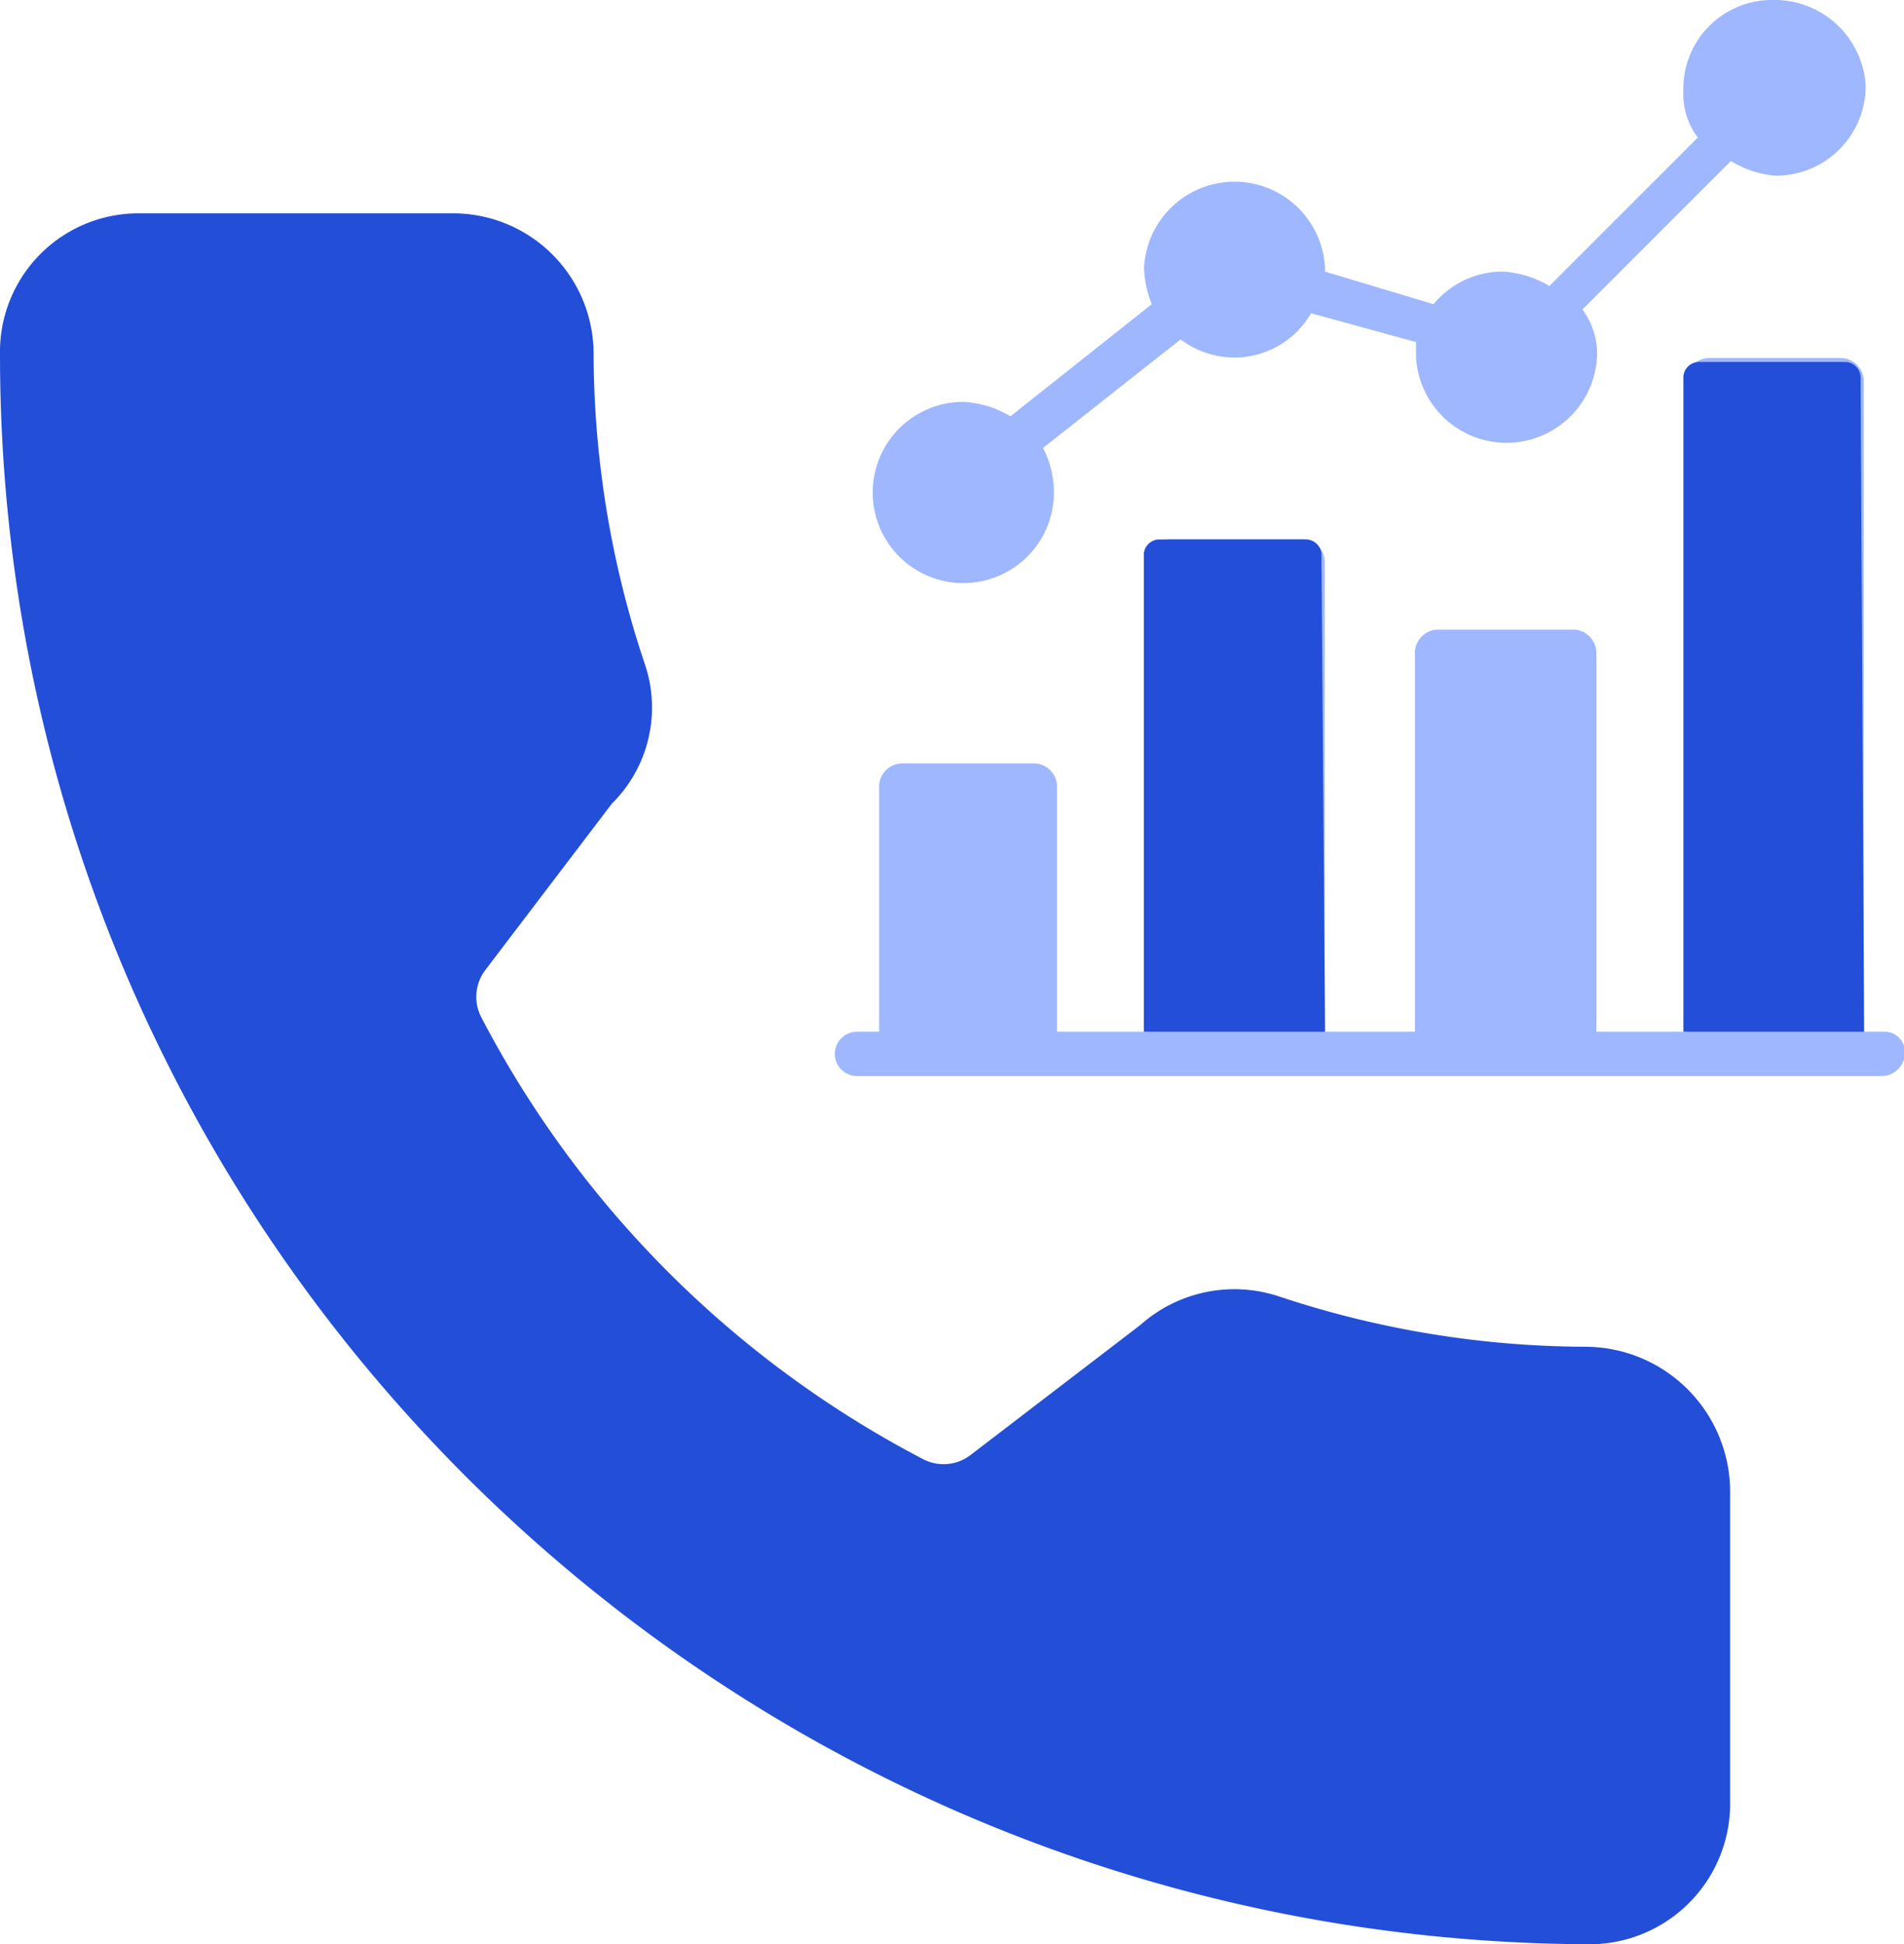
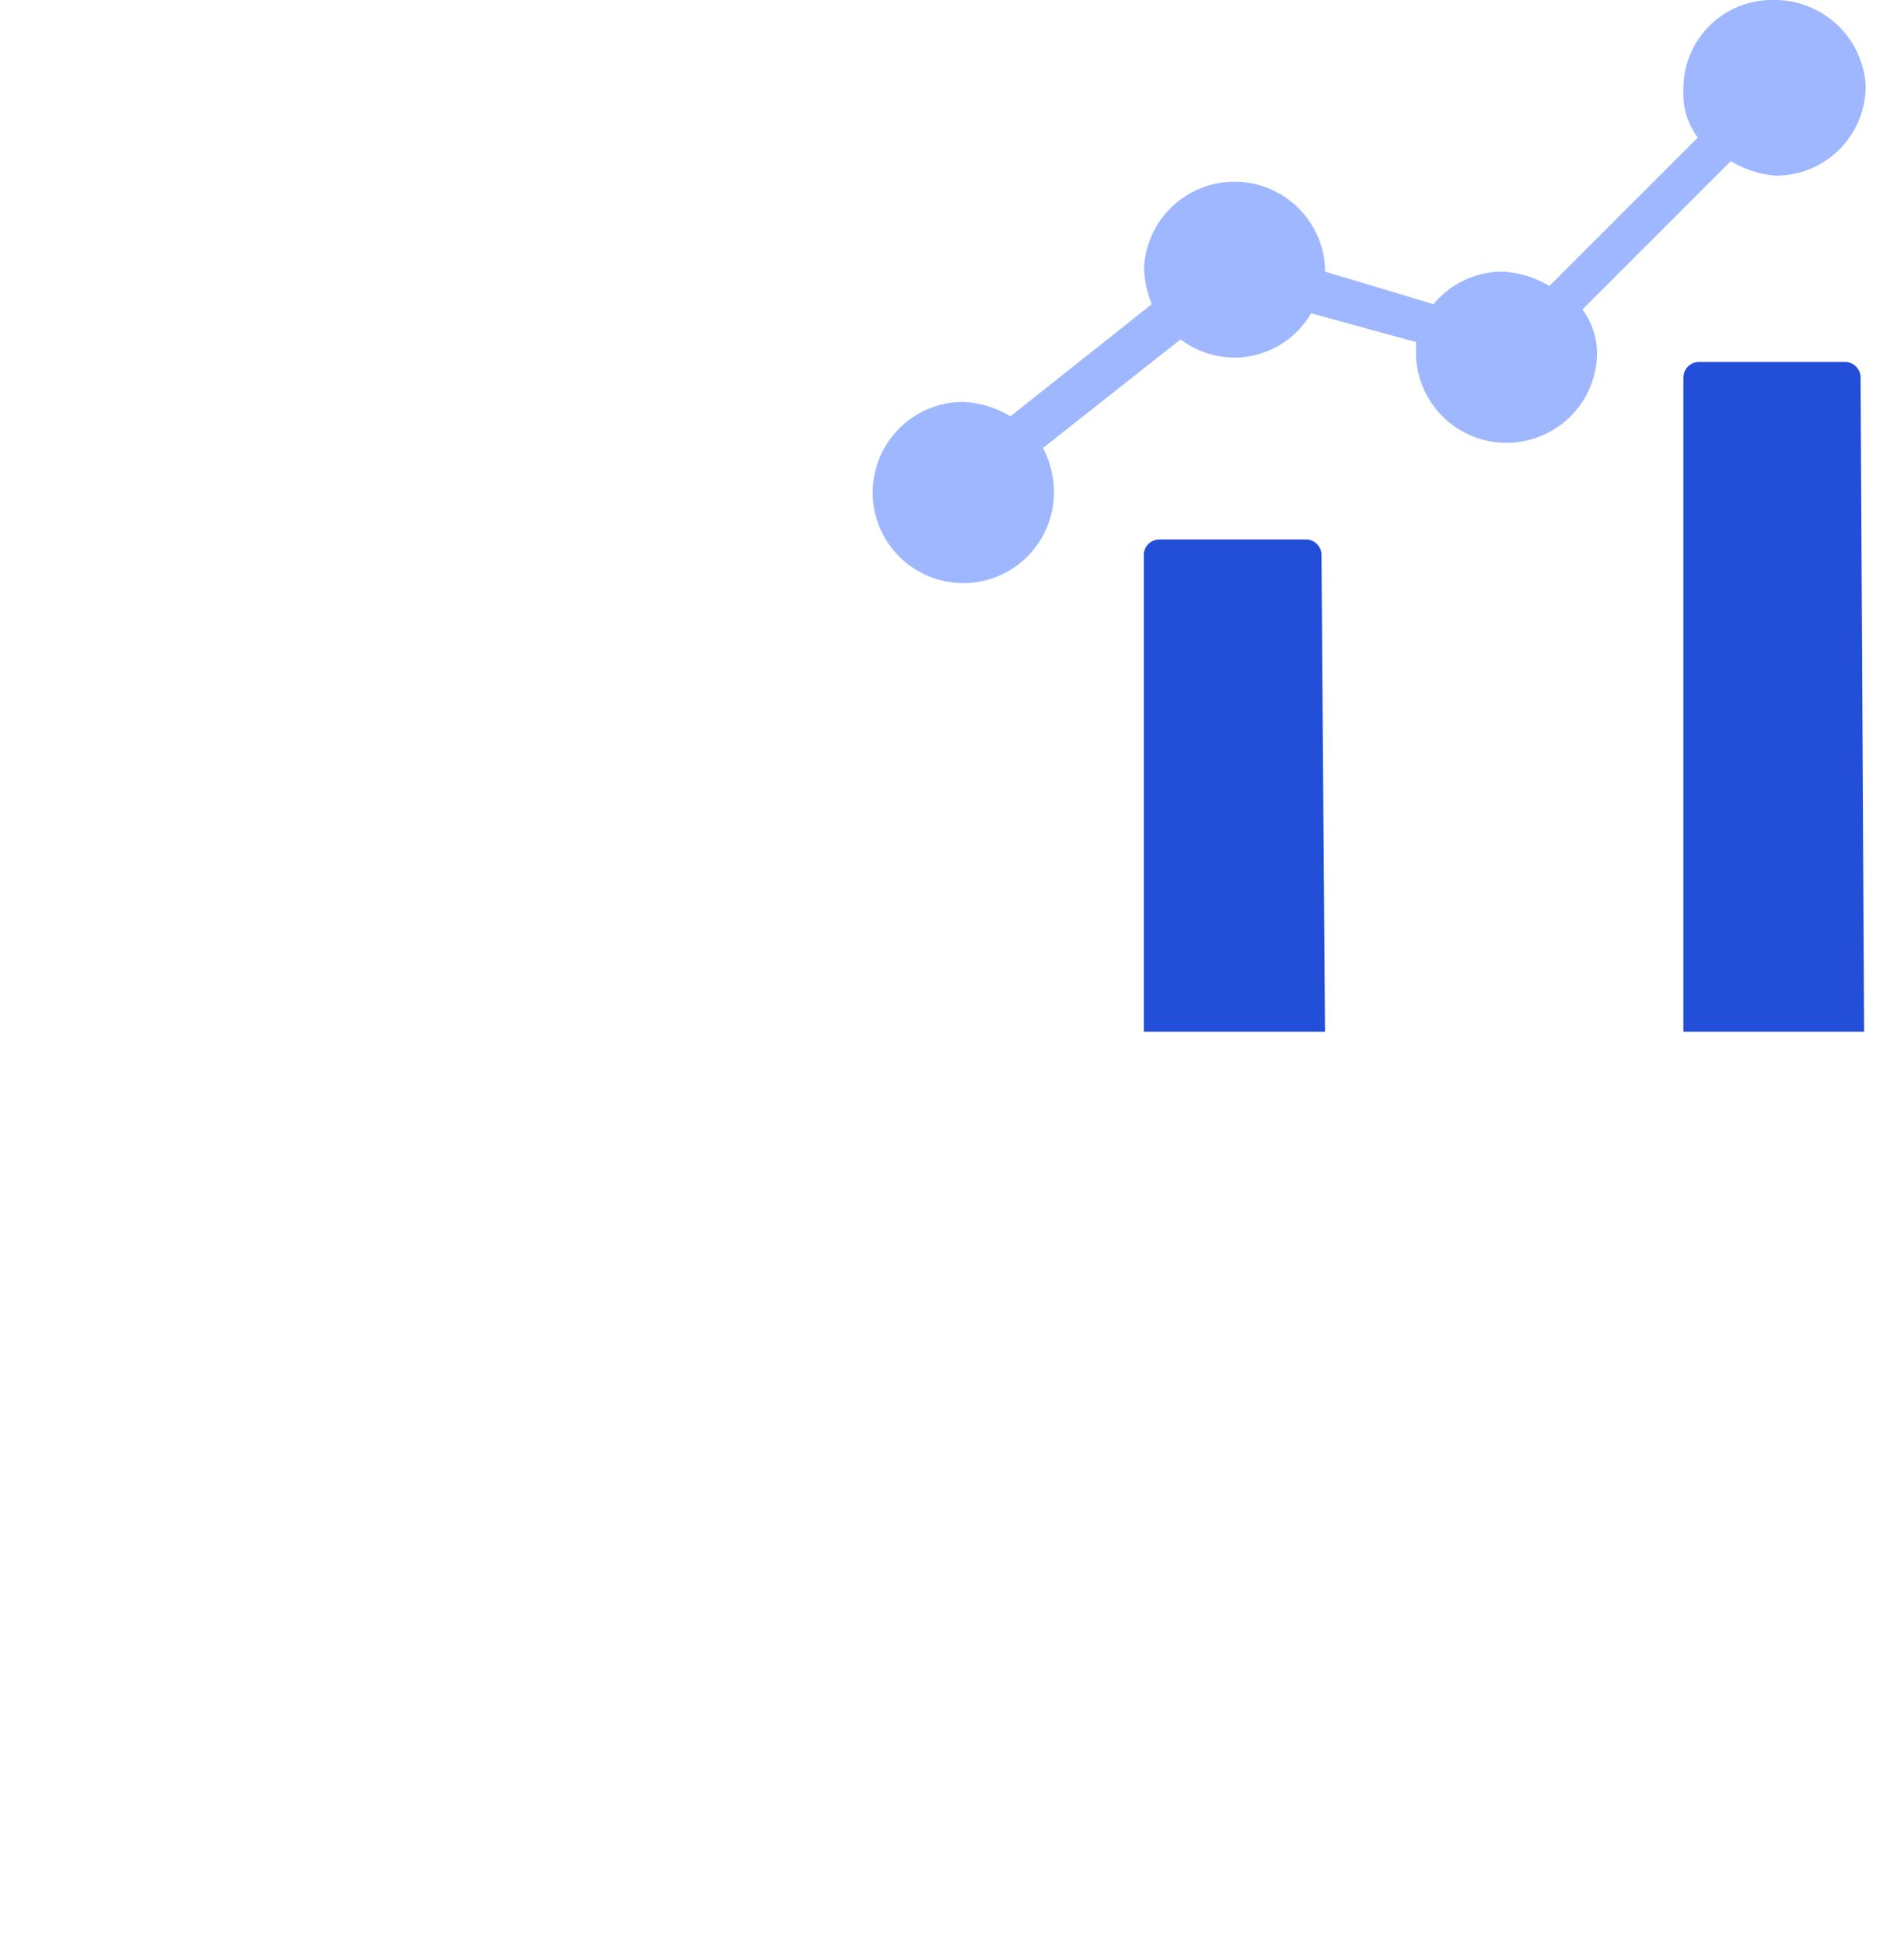
<svg xmlns="http://www.w3.org/2000/svg" viewBox="0 0 85.96 87.76">
  <defs>
    <style>.cls-1{fill:#234ed8;}.cls-2{fill:#9fb7fe;}</style>
  </defs>
  <g id="Layer_2" data-name="Layer 2">
    <g id="Layer_1-2" data-name="Layer 1">
-       <path class="cls-1" d="M71.58,60.79A44.2,44.2,0,0,1,57.69,58.5a6.39,6.39,0,0,0-6.21,1.31L43.8,65.69a2,2,0,0,1-2.13.17A47,47,0,0,1,21.73,45.92a2,2,0,0,1,.17-2.12l5.72-7.52a6.1,6.1,0,0,0,1.47-6.37A44.31,44.31,0,0,1,26.8,16a6.35,6.35,0,0,0-6.21-6.37H6.21A6.25,6.25,0,0,0,0,16C0,55.56,32.19,87.59,71.74,87.76a6.35,6.35,0,0,0,6.37-6.21V67.33A6.55,6.55,0,0,0,71.58,60.79Z" />
-       <path class="cls-2" d="M85.14,46.57h-1V17.16a1.05,1.05,0,0,0-1-1H77.13a1.05,1.05,0,0,0-1,1V46.57H72.07V29.42a1.06,1.06,0,0,0-1-1H64.88a1.06,1.06,0,0,0-1,1V46.57H59.81V25.33a1.05,1.05,0,0,0-1-1h-6a1.05,1.05,0,0,0-1,1V46.57H47.72V35.46a1.05,1.05,0,0,0-1-1H40.69a1.05,1.05,0,0,0-1,1V46.57h-1a1,1,0,0,0,0,2H85a1.05,1.05,0,0,0,1-1A.92.92,0,0,0,85.14,46.57Z" />
      <path class="cls-2" d="M80.07,0A4,4,0,0,0,76,4.09a3.28,3.28,0,0,0,.65,2.12l-6.7,6.7a4.55,4.55,0,0,0-2.12-.65,4.05,4.05,0,0,0-3.11,1.47l-4.9-1.47v-.17a4.09,4.09,0,0,0-8.17,0A4.68,4.68,0,0,0,52,13.73l-6.38,5.06a4.67,4.67,0,0,0-2.12-.65,4.09,4.09,0,1,0,4.08,4.08,4.34,4.34,0,0,0-.49-2l6.21-4.9a4.06,4.06,0,0,0,2.46.82,4,4,0,0,0,3.43-2l4.74,1.3v.66a4.09,4.09,0,0,0,8.17,0,3.31,3.31,0,0,0-.66-2.13l6.7-6.7a4.66,4.66,0,0,0,2,.66,4.05,4.05,0,0,0,4.09-4.09A4.12,4.12,0,0,0,80.07,0Z" />
      <path class="cls-1" d="M84.16,46.57H76V17a.71.71,0,0,1,.65-.66h6.7A.71.71,0,0,1,84,17l.16,29.57Z" />
      <path class="cls-1" d="M59.81,46.57H51.64V25a.71.71,0,0,1,.65-.65H59a.71.71,0,0,1,.66.65l.16,21.57Z" />
    </g>
  </g>
</svg>